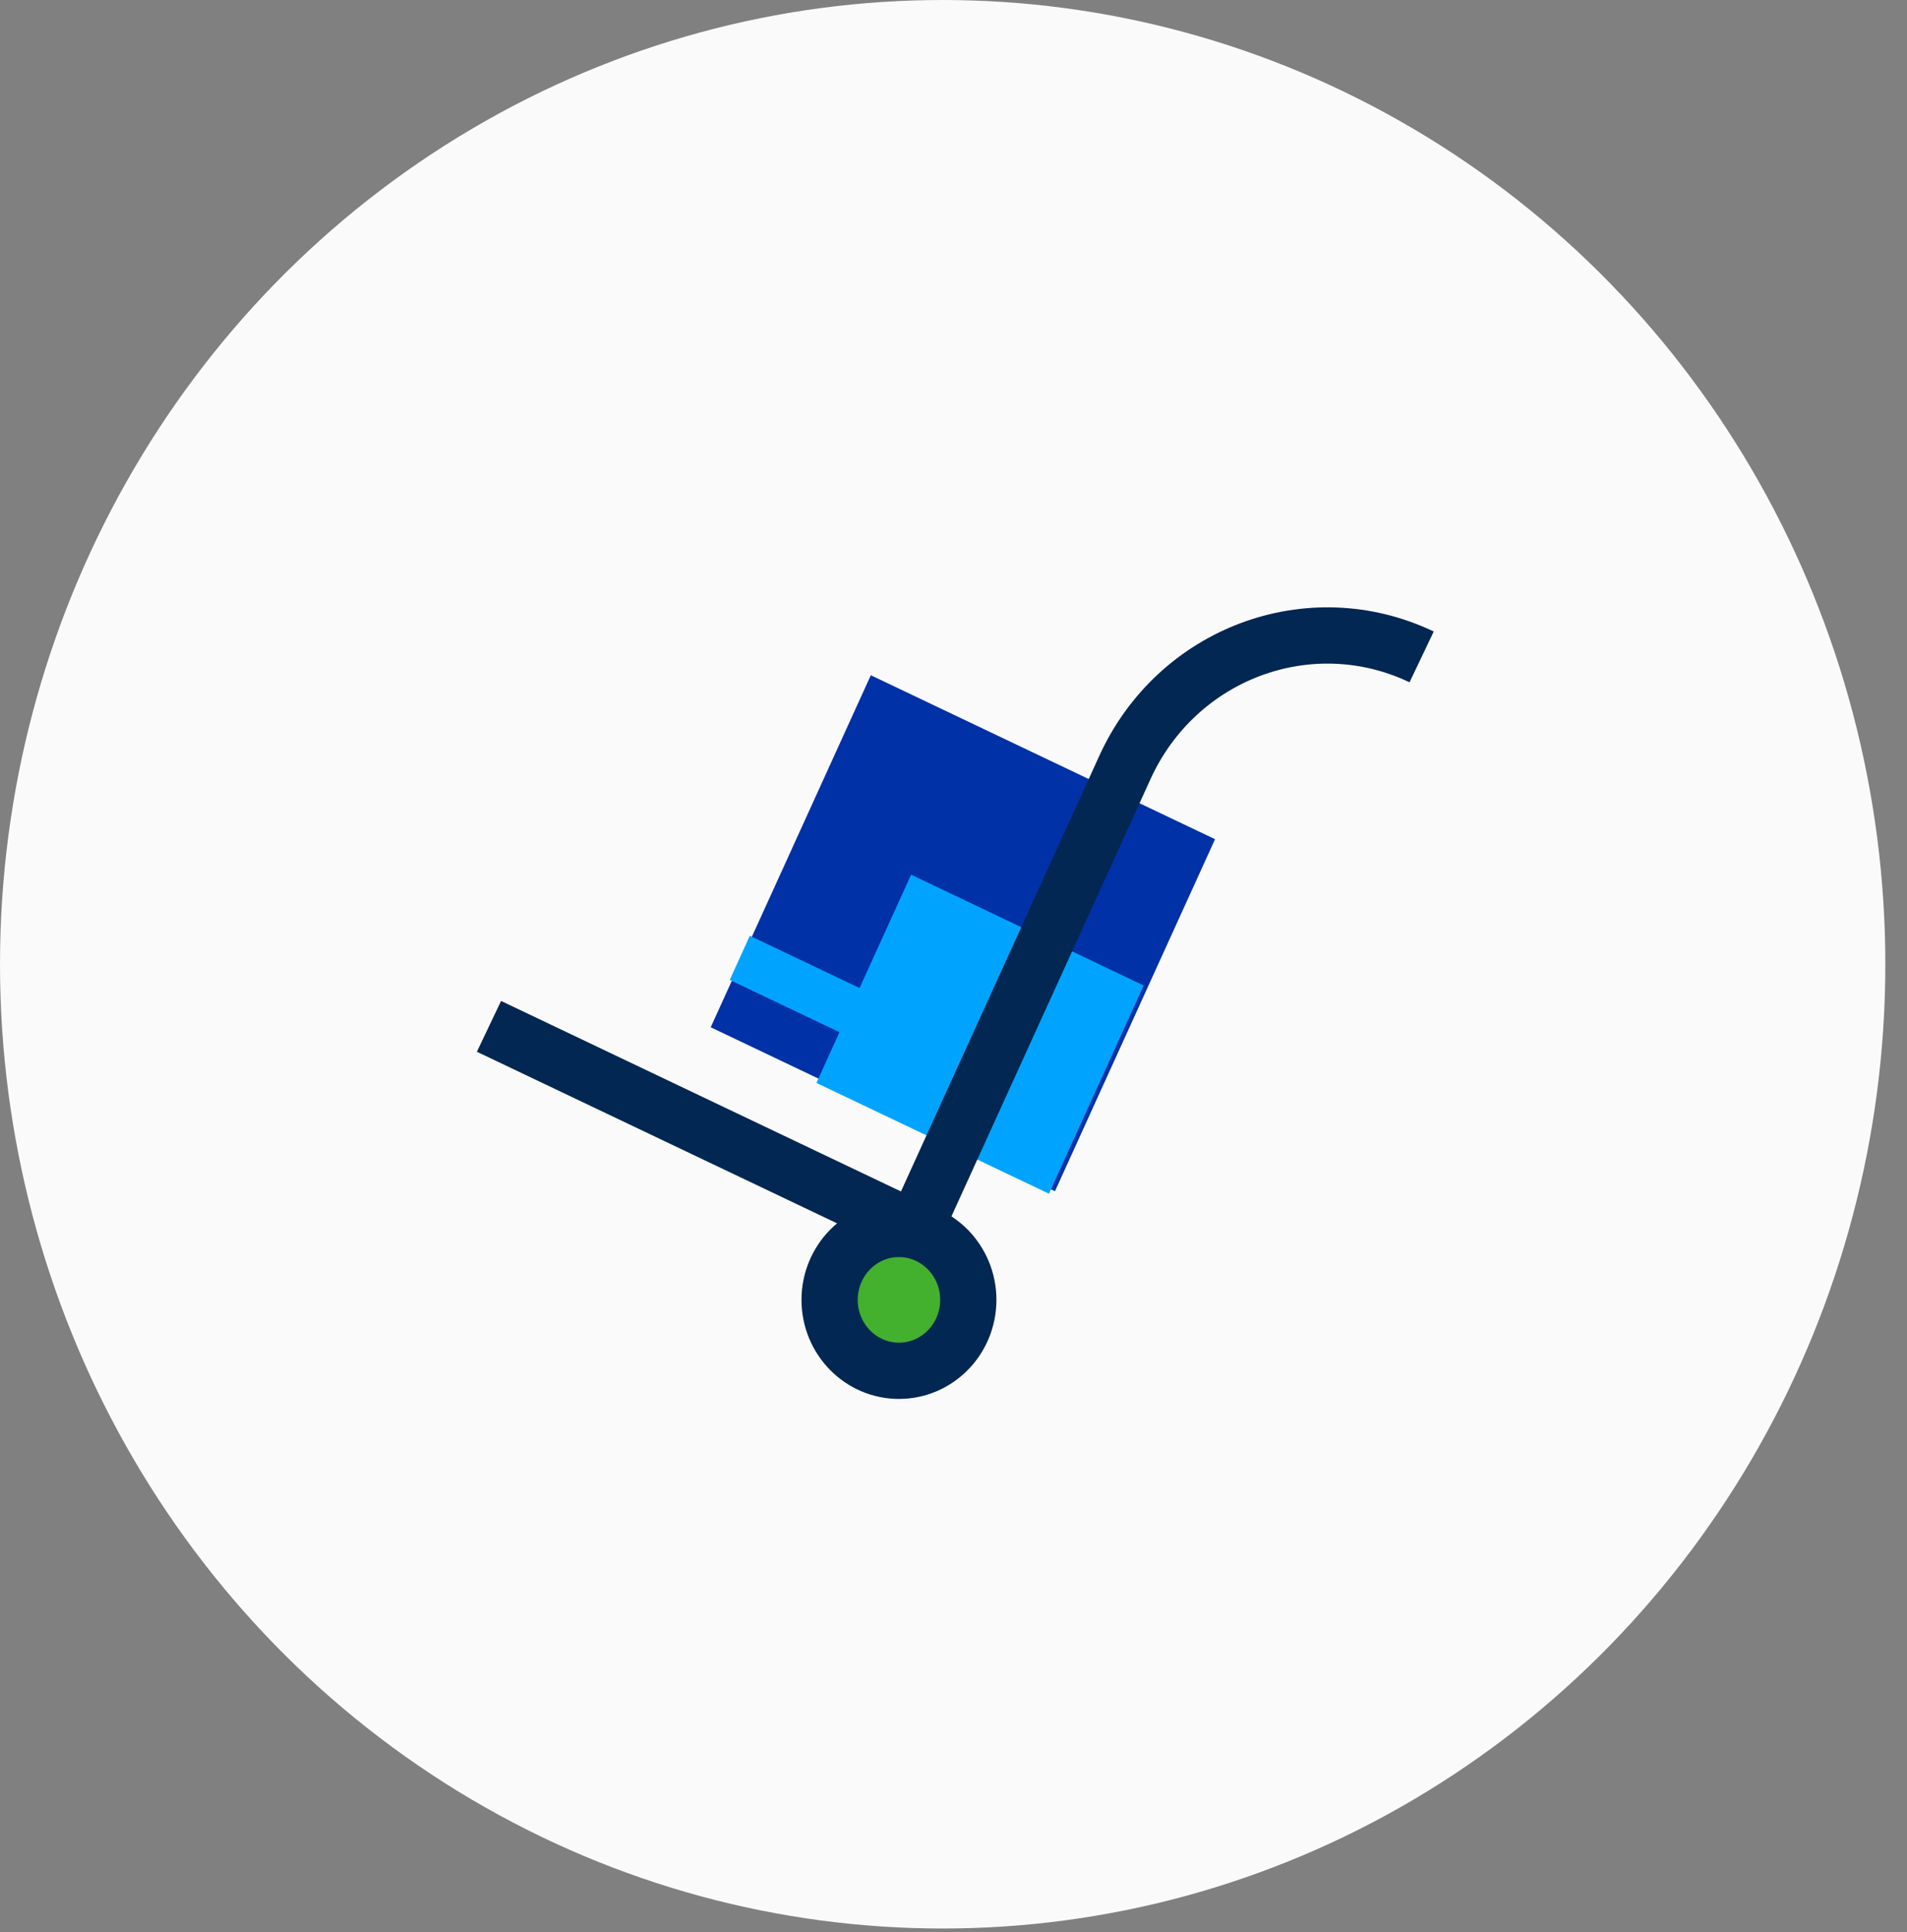
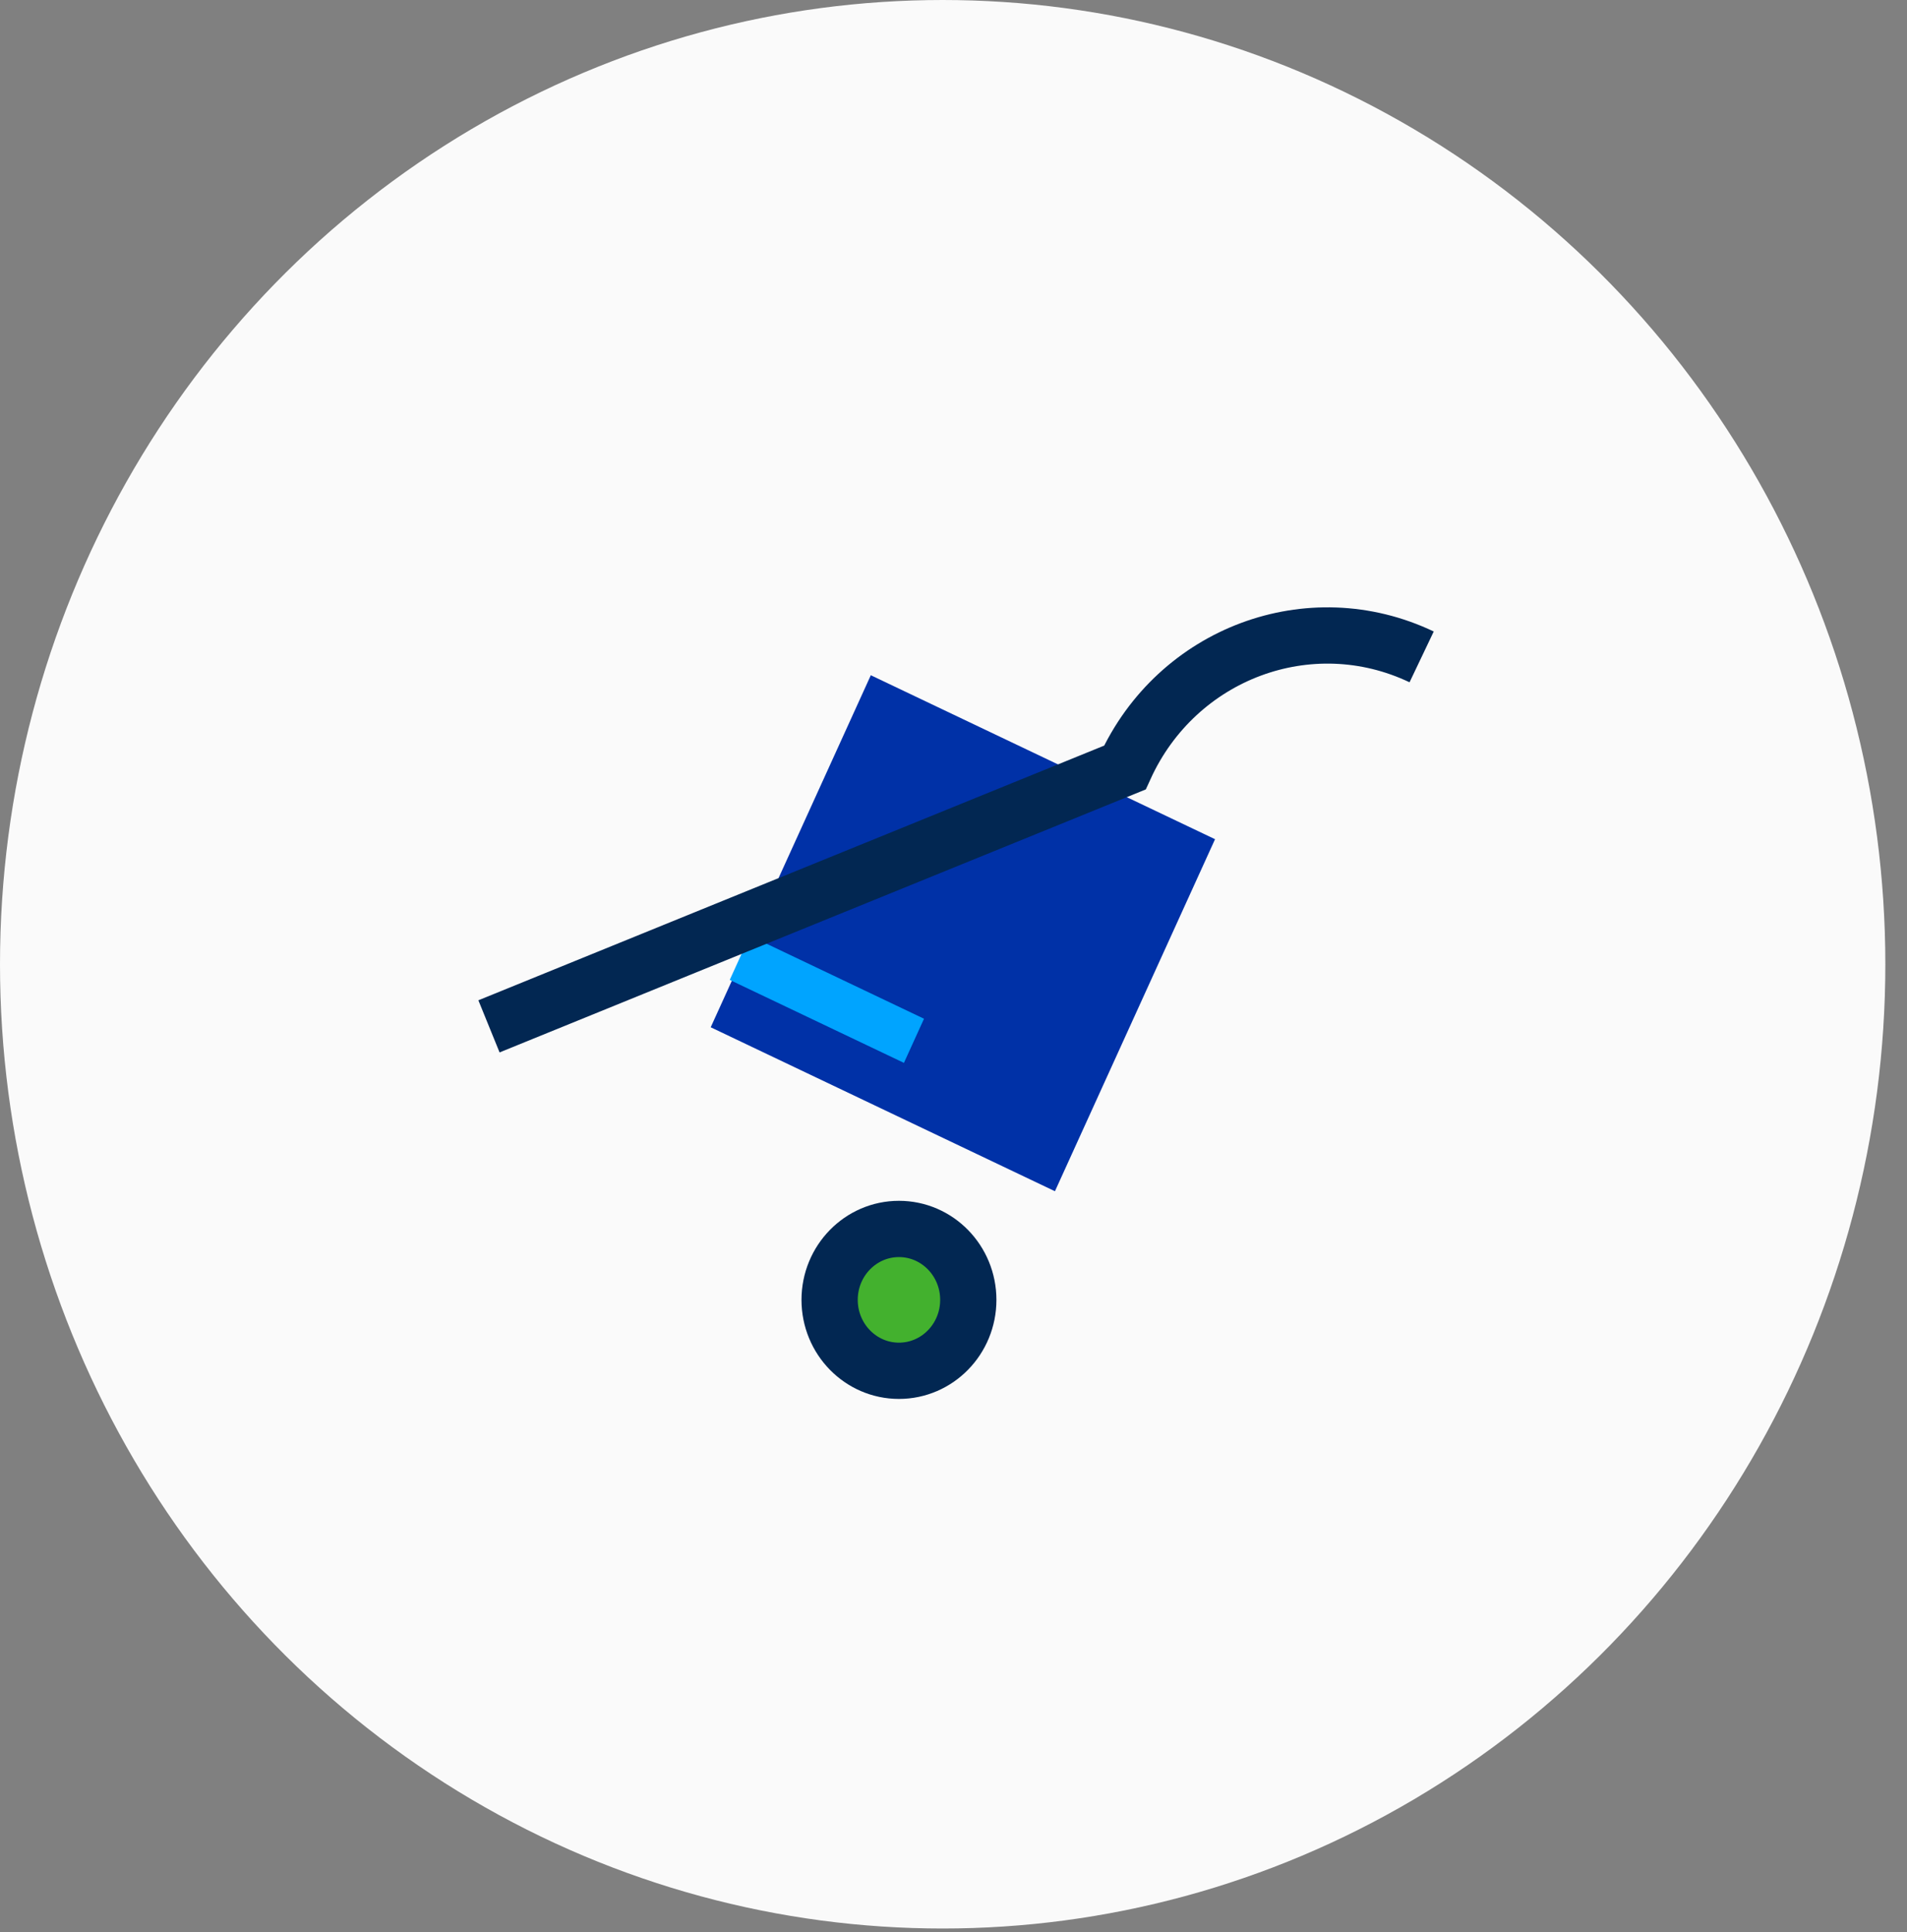
<svg xmlns="http://www.w3.org/2000/svg" width="78" height="79" viewBox="0 0 78 79" fill="none">
  <rect x="0" y="0" width="78" height="79" fill="#808080" stroke="none" />
  <ellipse cx="38.557" cy="39.428" rx="38.557" ry="39.428" fill="#FAFAFA" />
  <rect width="15.592" height="15.818" transform="matrix(0.903 0.43 -0.414 0.91 35.618 27.61)" fill="#0031A7" />
  <rect width="7.89" height="1.983" transform="matrix(0.903 0.43 -0.414 0.91 30.669 38.263)" fill="#00A4FF" />
-   <rect width="10.535" height="9.356" transform="matrix(0.903 0.43 -0.414 0.91 37.266 35.766)" fill="#00A4FF" />
  <rect width="5.7" height="1.433" transform="matrix(0.903 0.43 -0.414 0.91 37.915 29.152)" fill="#0031A7" />
-   <path d="M58.148 26.86C53.574 24.681 48.139 26.708 46.009 31.385L37.413 50.26L20 41.967" stroke="#022752" stroke-width="2.301" />
+   <path d="M58.148 26.86C53.574 24.681 48.139 26.708 46.009 31.385L20 41.967" stroke="#022752" stroke-width="2.301" />
  <ellipse cx="36.769" cy="53.151" rx="2.836" ry="2.9" fill="#43B12E" stroke="#022752" stroke-width="2.301" />
</svg>